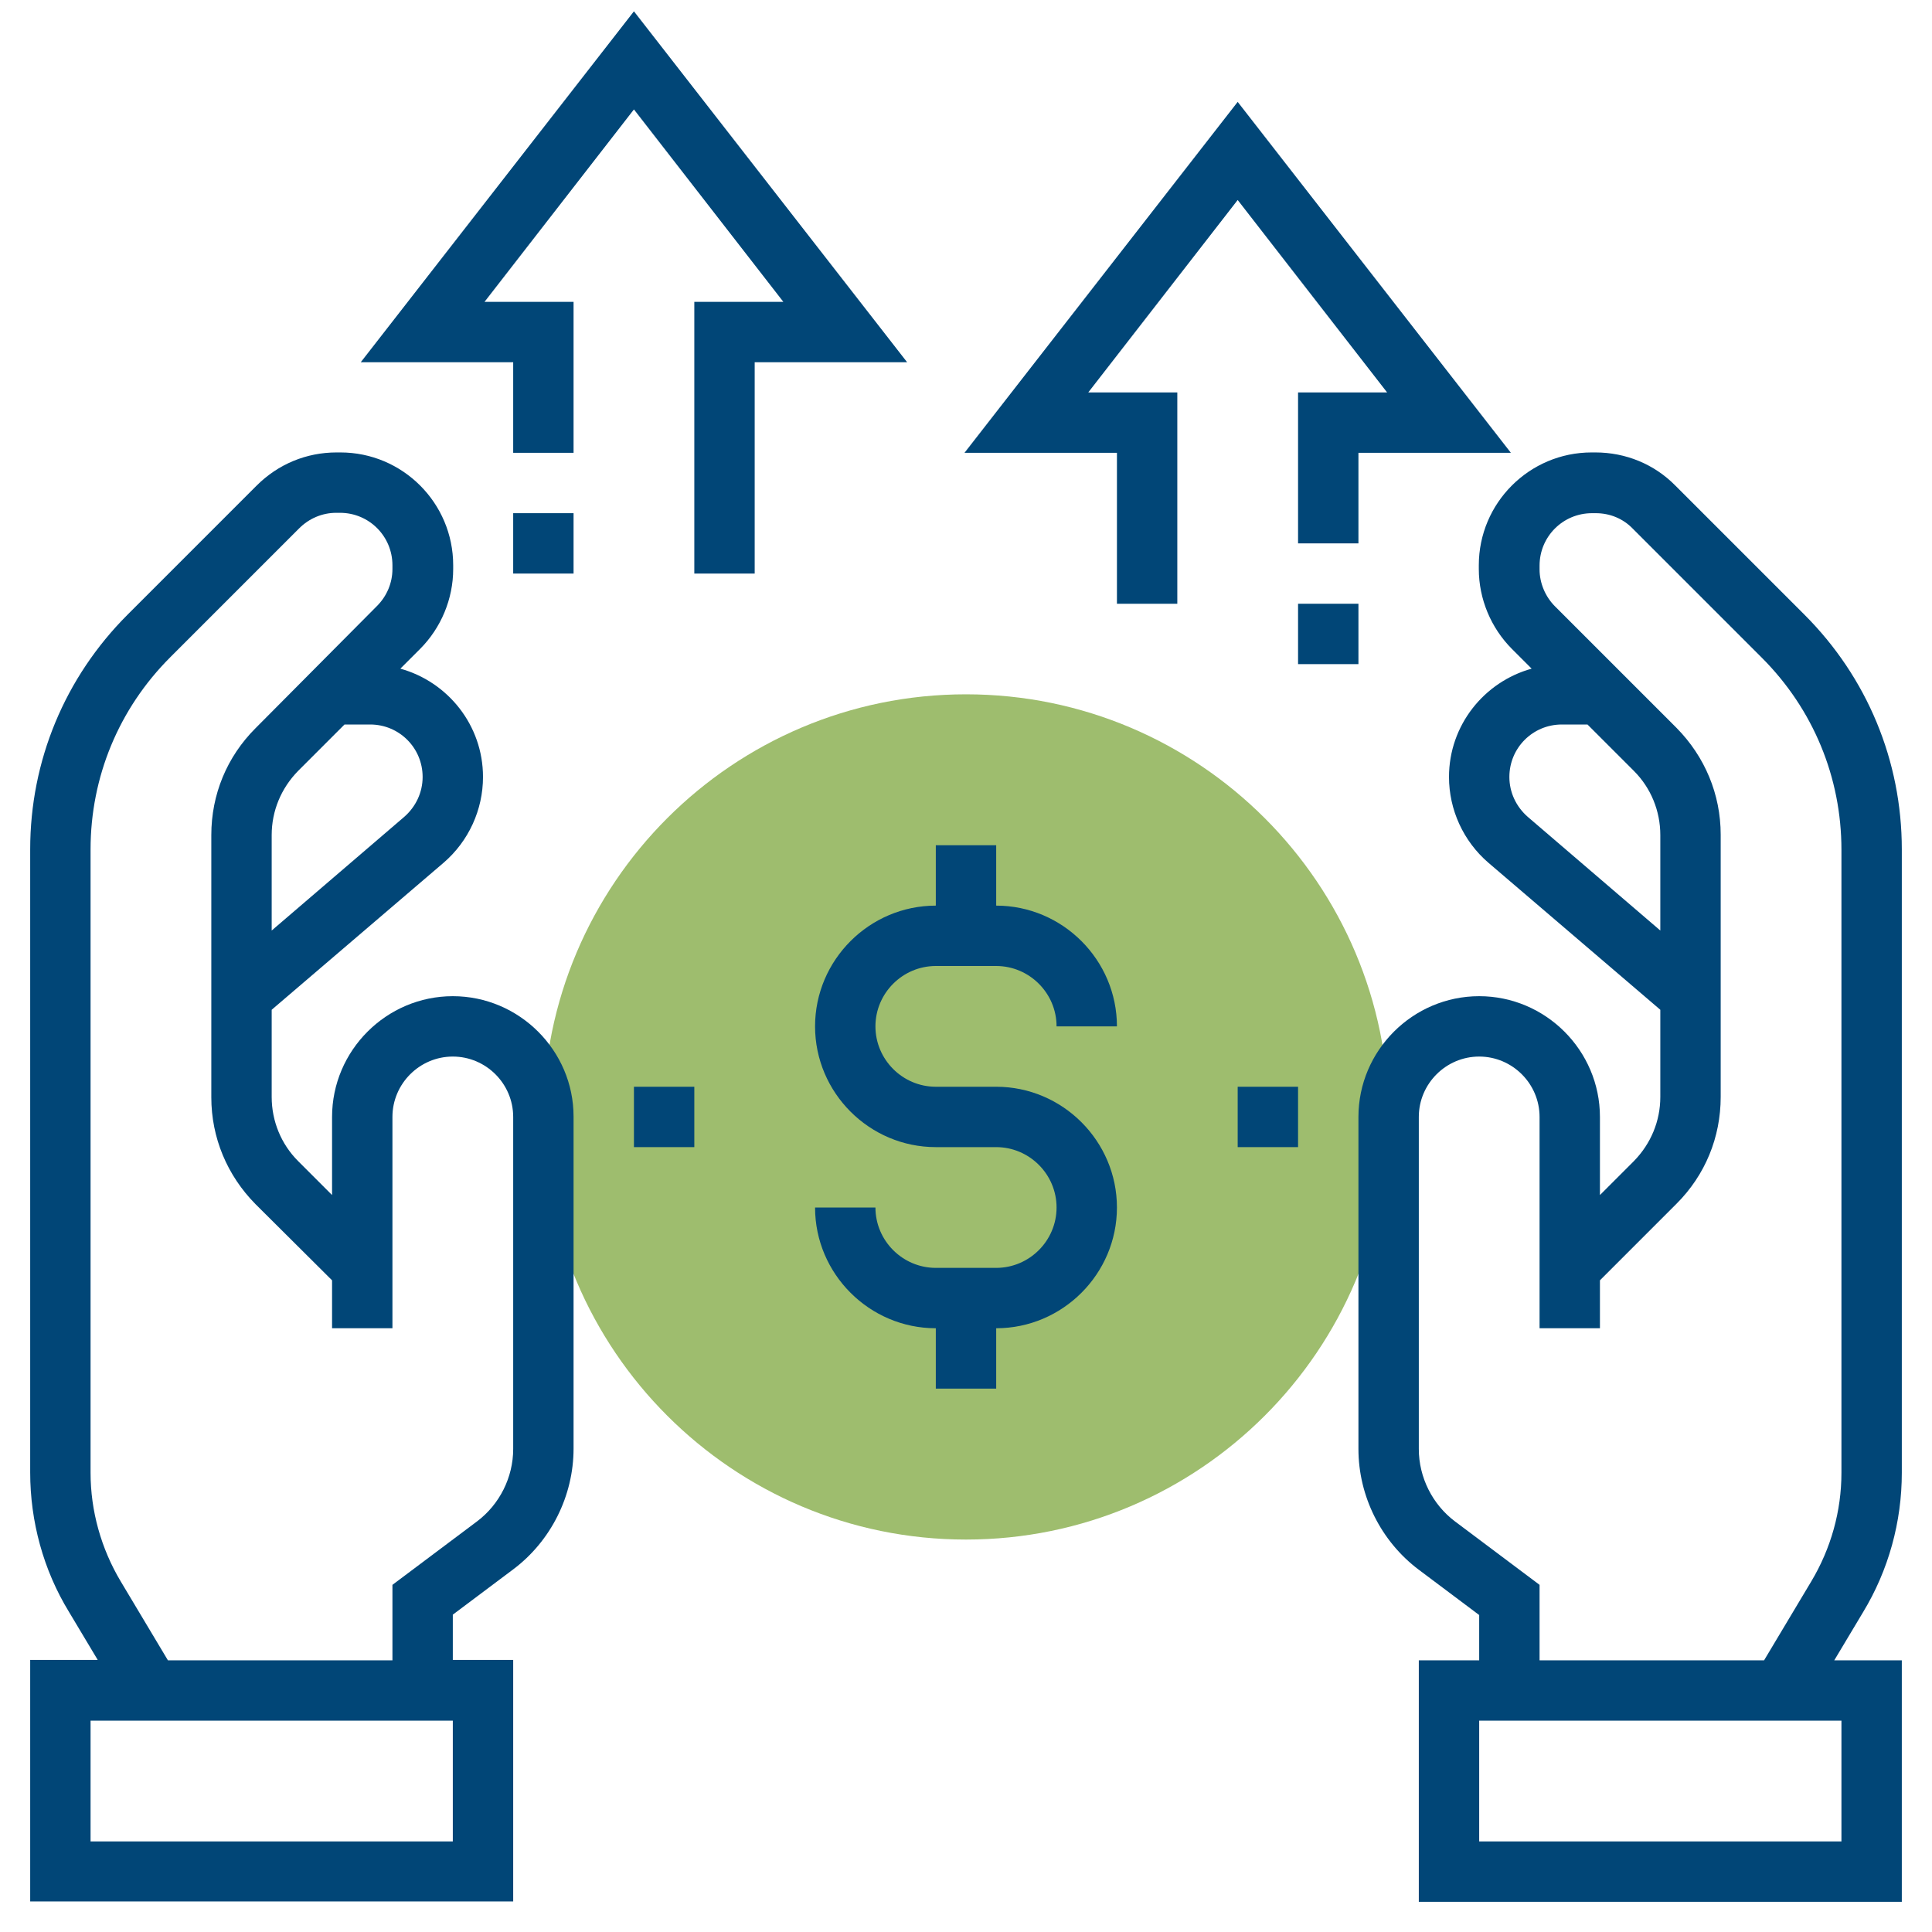
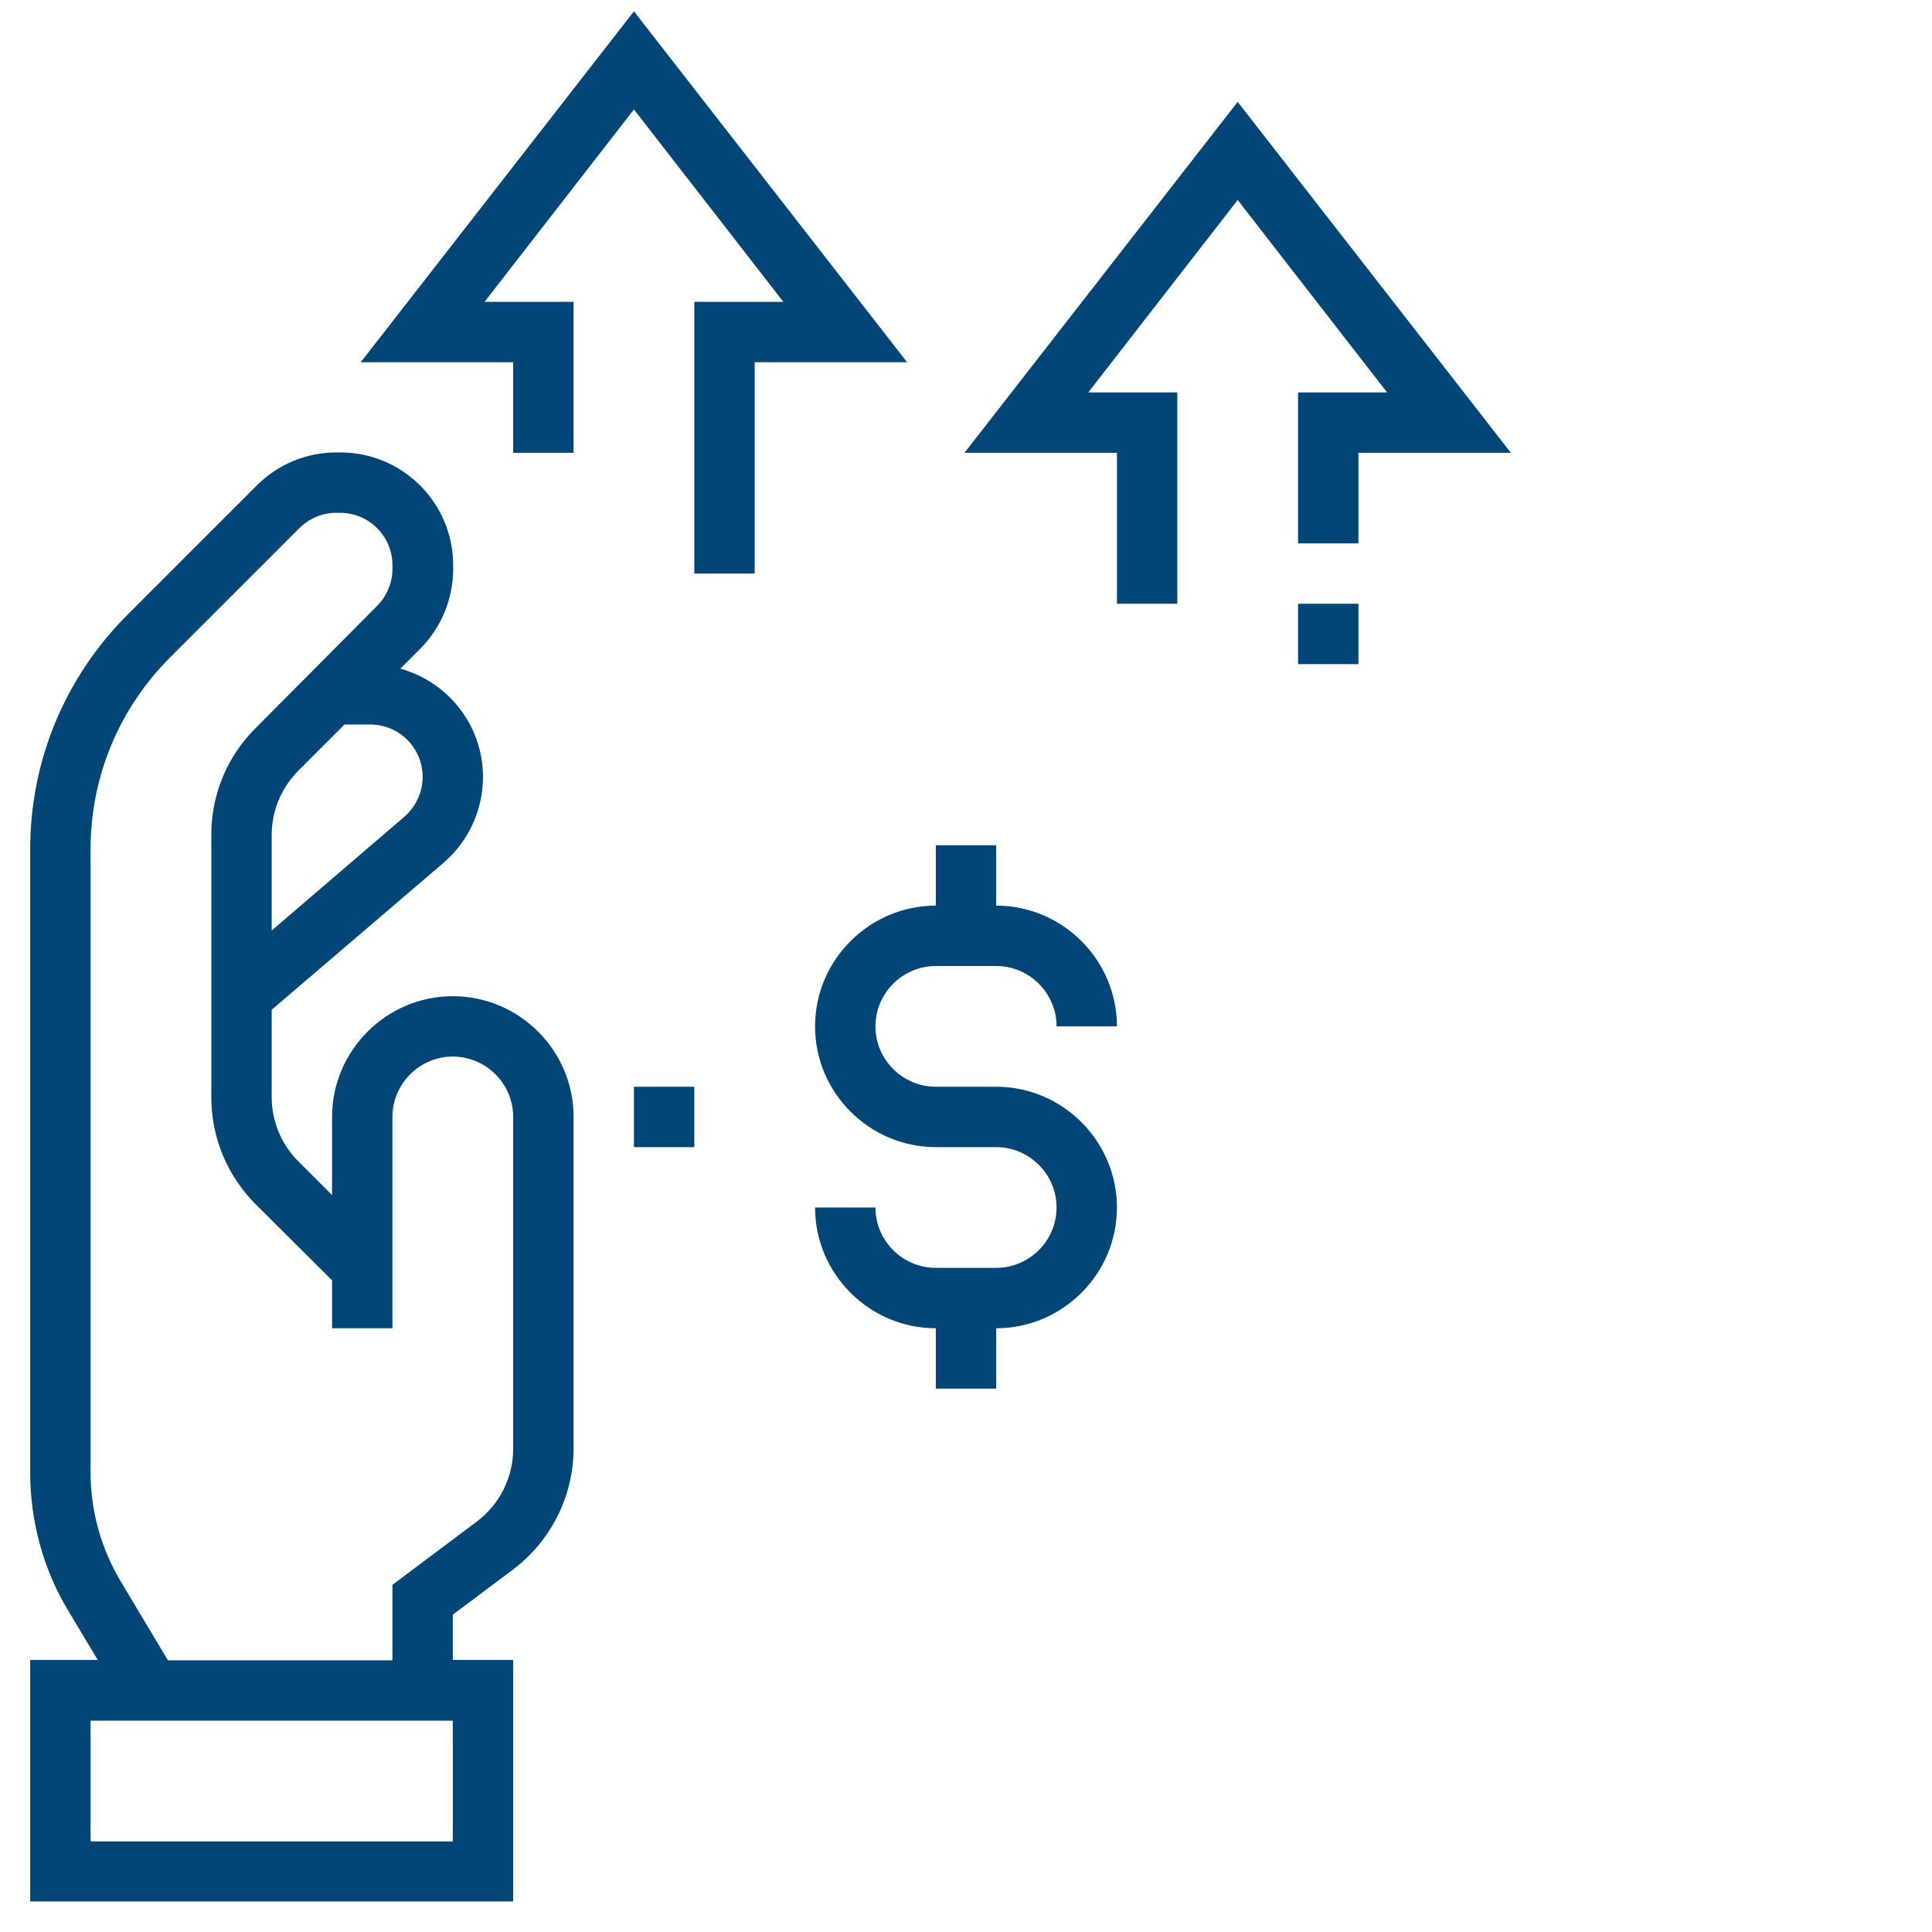
<svg xmlns="http://www.w3.org/2000/svg" version="1.1" id="Layer_3" x="0px" y="0px" viewBox="0 0 512 512" style="enable-background:new 0 0 512 512;" xml:space="preserve">
  <style type="text/css">
	.st0{fill:#9EBD6E;}
	.st1{fill:#014677;}
</style>
-   <path class="st0" d="M256,408c-61.8,0-112-50.2-112-112s50.2-112,112-112s112,50.2,112,112S317.8,408,256,408z" />
  <path class="st1" d="M168,3L95.6,96H136v24h16V80h-23.6L168,29l39.6,51H184v72h16V96h40.4L168,3z" />
  <path class="st1" d="M328,53l39.6,51H344v40h16v-24h40.4L328,27l-72.4,93H296v40h16v-56h-23.6L328,53z" />
  <path class="st1" d="M120,264c-17.6,0-32,14.4-32,32v20.7l-9-9c-4.5-4.5-7-10.6-7-17v-23.1l45.6-39c6.6-5.7,10.4-14,10.4-22.7  c0-13.7-9.3-25.2-21.9-28.7l5.2-5.2c5.6-5.6,8.8-13.3,8.8-21.2v-1c0-16.5-13.4-29.9-29.9-29.9h-1c-8,0-15.5,3.1-21.2,8.8l-34.2,34.2  C17.2,179.5,8,201.6,8,225.1v165.1c0,13,3.5,25.9,10.3,37l7.6,12.7H8v64h128v-64h-16v-12l16-12c10-7.5,16-19.5,16-32v-88  C152,278.4,137.6,264,120,264L120,264z M98.1,192c7.7,0,13.9,6.2,13.9,13.9c0,4.1-1.8,7.9-4.9,10.6L72,246.6v-25.3  c0-6.4,2.5-12.4,7-17L91.3,192H98.1z M120,488H24v-32h96V488z M136,384c0,7.5-3.6,14.7-9.6,19.2L104,420v20H44.5L32,419.1  c-5.2-8.7-8-18.7-8-28.8V225.1c0-19.2,7.5-37.3,21.1-50.9l34.2-34.2c2.6-2.6,6.1-4.1,9.8-4.1h1c7.7,0,13.9,6.2,13.9,13.9v1  c0,3.7-1.5,7.2-4.1,9.8L67.7,193c-7.6,7.6-11.7,17.6-11.7,28.3v69.5c0,10.7,4.2,20.7,11.7,28.3L88,339.3V352h16v-56  c0-8.8,7.2-16,16-16s16,7.2,16,16V384z" />
-   <path class="st1" d="M504,390.3V225.1c0-23.5-9.2-45.6-25.8-62.2l-34.2-34.2c-5.6-5.7-13.2-8.8-21.2-8.8h-1  c-16.5,0-29.9,13.4-29.9,29.9v1c0,7.9,3.2,15.6,8.8,21.2l5.2,5.2c-12.6,3.5-21.9,15-21.9,28.7c0,8.7,3.8,17,10.4,22.7l45.6,39v23.1  c0,6.4-2.5,12.4-7,17l-9,9V296c0-17.6-14.4-32-32-32s-32,14.4-32,32v88c0,12.5,6,24.5,16,32l16,12v12h-16v64h128v-64h-17.9l7.6-12.7  C500.5,416.1,504,403.3,504,390.3L504,390.3z M404.9,216.5c-3.1-2.7-4.9-6.5-4.9-10.6c0-7.7,6.2-13.9,13.9-13.9h6.8l12.3,12.3  c4.5,4.5,7,10.6,7,17v25.3L404.9,216.5z M488,488h-96v-32h96V488z M488,390.3c0,10.2-2.8,20.1-8,28.8L467.5,440H408v-20l-22.4-16.8  c-6-4.5-9.6-11.7-9.6-19.2v-88c0-8.8,7.2-16,16-16s16,7.2,16,16v56h16v-12.7l20.3-20.3c7.6-7.6,11.7-17.6,11.7-28.3v-69.5  c0-10.7-4.2-20.7-11.7-28.3l-32.2-32.2c-2.6-2.6-4.1-6.2-4.1-9.8v-1c0-7.7,6.2-13.9,13.9-13.9h1c3.7,0,7.2,1.4,9.8,4.1l34.2,34.2  c13.6,13.6,21.1,31.7,21.1,50.9L488,390.3z" />
  <path class="st1" d="M248,256h16c8.8,0,16,7.2,16,16h16c0-17.6-14.4-32-32-32v-16h-16v16c-17.6,0-32,14.4-32,32s14.4,32,32,32h16  c8.8,0,16,7.2,16,16s-7.2,16-16,16h-16c-8.8,0-16-7.2-16-16h-16c0,17.6,14.4,32,32,32v16h16v-16c17.6,0,32-14.4,32-32  s-14.4-32-32-32h-16c-8.8,0-16-7.2-16-16S239.2,256,248,256z" />
-   <path class="st1" d="M136,136h16v16h-16V136z" />
  <path class="st1" d="M344,160h16v16h-16V160z" />
-   <path class="st1" d="M328,288h16v16h-16V288z" />
+   <path class="st1" d="M328,288h16h-16V288z" />
  <path class="st1" d="M168,288h16v16h-16V288z" />
</svg>